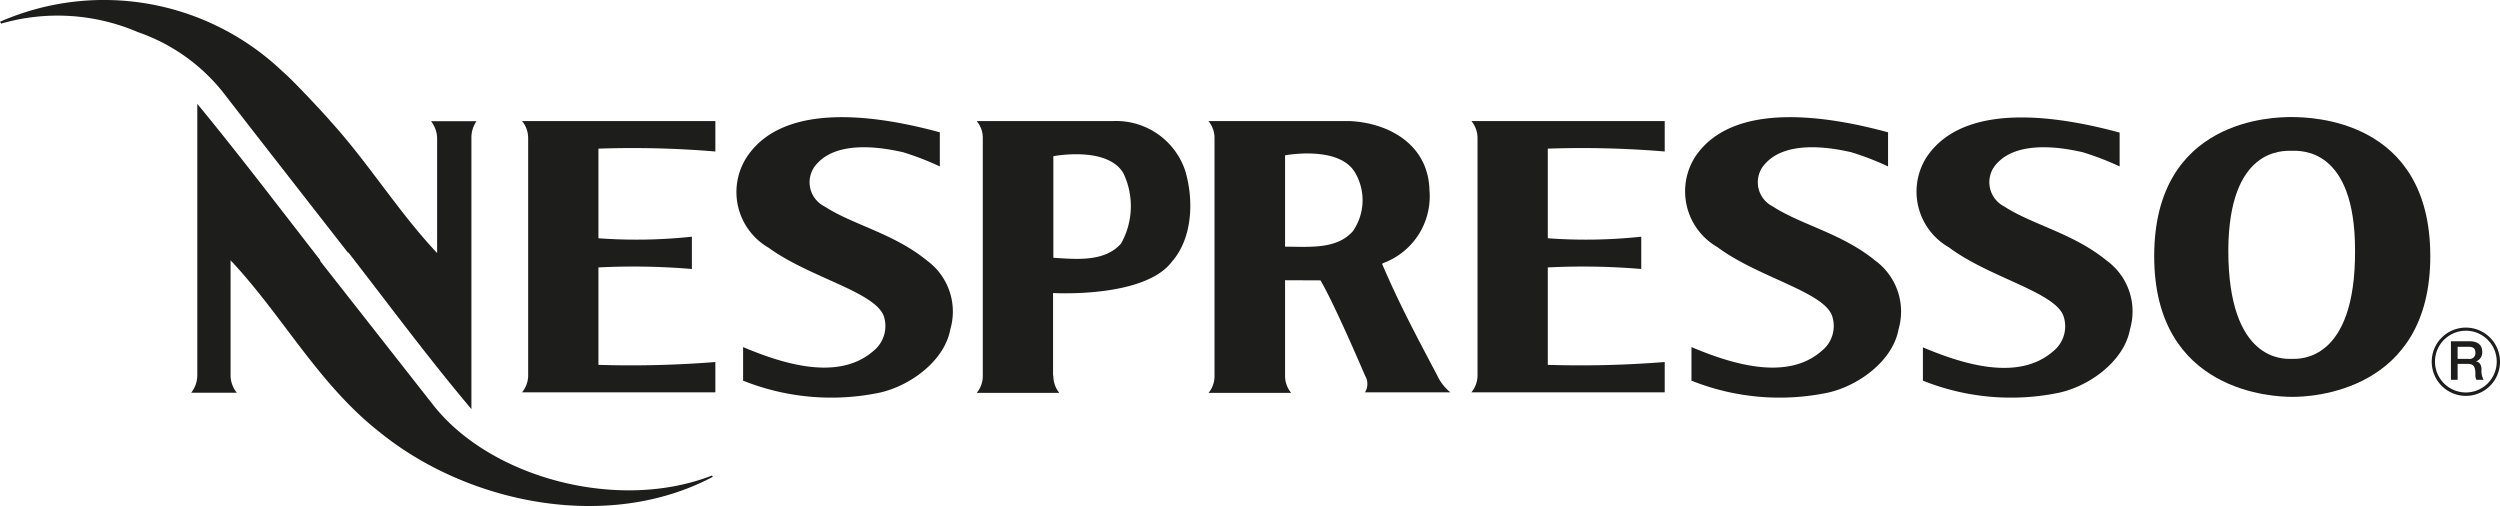
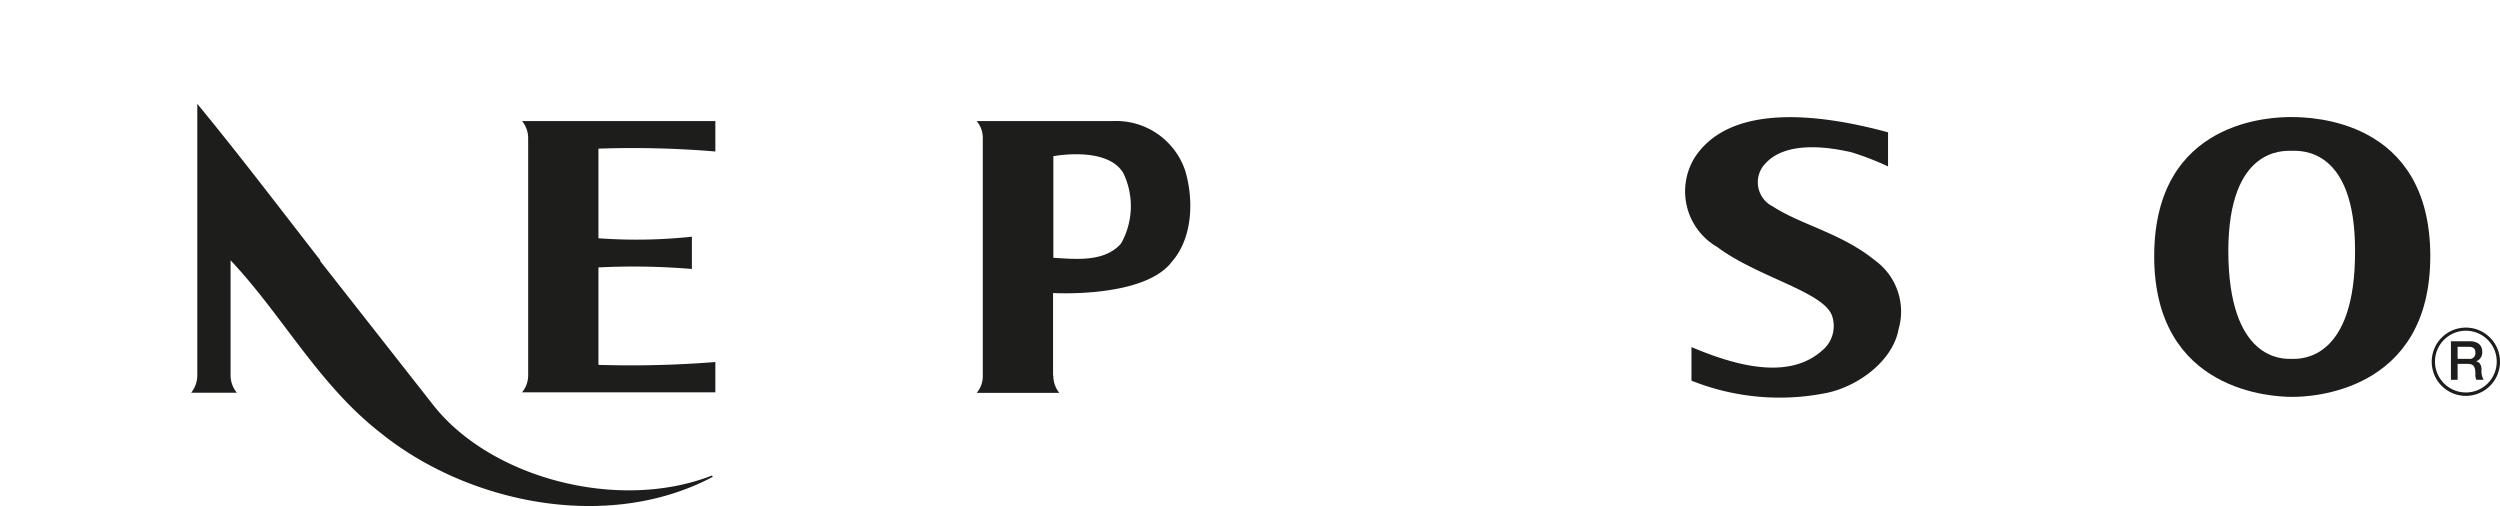
<svg xmlns="http://www.w3.org/2000/svg" id="Слой_1" data-name="Слой 1" viewBox="0 0 175.75 35.6">
  <defs>
    <style>.cls-1{fill:#1d1d1b;fill-rule:evenodd;}</style>
  </defs>
  <title>nespresso</title>
  <path class="cls-1" d="M32,23.92l8,10.19c4.06,5.1,13,7.46,19.55,4.9l.06.09C52.27,43,42.43,41,36.24,36c-4.36-3.4-6.85-8.21-10.53-12.12V32a1.94,1.94,0,0,0,.44,1.19H22.94A2,2,0,0,0,23.37,32V12.88c3,3.65,5.67,7.17,8.65,11Z" transform="translate(-9.5 -5.58)" />
  <path class="cls-1" d="M180.45,31a2.4,2.4,0,1,1,2.4,2.41,2.4,2.4,0,0,1-2.4-2.41Zm2.4,2.17A2.17,2.17,0,1,0,180.68,31a2.17,2.17,0,0,0,2.17,2.17Z" transform="translate(-9.5 -5.58)" />
  <path class="cls-1" d="M181.8,29.57h1.3c.59,0,.9.27.9.73a.66.66,0,0,1-.45.69h0c.16,0,.4.14.4.57a1.26,1.26,0,0,0,.15.72h-.51a.79.79,0,0,1-.07-.4c0-.5-.11-.72-.54-.72h-.71v1.12h-.47V29.57Zm.47,1.24h.79a.4.4,0,0,0,.46-.44c0-.34-.22-.41-.47-.41h-.78v.85Z" transform="translate(-9.5 -5.58)" />
  <path class="cls-1" d="M170.64,33.48c-1.24,0-9.72-.27-9.7-9.92s8.4-9.76,9.7-9.75,9.69.12,9.71,9.75-8.46,9.93-9.71,9.92Zm0-2.67c.53,0,4.46.18,4.42-7.63,0-7.23-3.83-7-4.45-7h0c-.62,0-4.43-.21-4.46,7,0,7.81,3.88,7.63,4.42,7.63Z" transform="translate(-9.5 -5.58)" />
-   <path class="cls-1" d="M158.51,14.89v2.39a19.93,19.93,0,0,0-2.6-1c-.82-.18-4.35-1-6,.76a1.91,1.91,0,0,0,.48,3.05c2,1.3,4.87,1.89,7.21,3.81a4.42,4.42,0,0,1,1.64,4.82c-.4,2.23-2.83,4-5,4.47a16.65,16.65,0,0,1-9.56-.85V30c2.6,1.09,6.64,2.47,9.15.28a2.24,2.24,0,0,0,.74-2.46c-.57-1.71-5.22-2.72-8.06-4.85a4.51,4.51,0,0,1-1.58-6.33c2.66-4,9.39-2.88,13.61-1.73Z" transform="translate(-9.5 -5.58)" />
  <path class="cls-1" d="M142.23,14.89v2.39a19.8,19.8,0,0,0-2.59-1c-.83-.18-4.36-1-6,.76a1.9,1.9,0,0,0,.48,3.05c2,1.3,4.86,1.89,7.21,3.81a4.44,4.44,0,0,1,1.64,4.82c-.4,2.23-2.83,4-5,4.47a16.67,16.67,0,0,1-9.56-.85l0-2.36c2.59,1.09,6.64,2.47,9.14.28a2.23,2.23,0,0,0,.75-2.46c-.57-1.71-5.22-2.72-8.07-4.85a4.52,4.52,0,0,1-1.57-6.33c2.65-4,9.39-2.88,13.6-1.73Z" transform="translate(-9.5 -5.58)" />
-   <path class="cls-1" d="M75.57,14.89v2.39a19.8,19.8,0,0,0-2.59-1c-.83-.18-4.36-1-6,.76a1.9,1.9,0,0,0,.48,3.05c2,1.3,4.86,1.89,7.21,3.81a4.44,4.44,0,0,1,1.64,4.82c-.4,2.23-2.83,4-5,4.47a16.69,16.69,0,0,1-9.57-.85l0-2.36c2.59,1.09,6.64,2.47,9.15.28a2.24,2.24,0,0,0,.74-2.46C71,26.09,66.39,25.08,63.54,23A4.52,4.52,0,0,1,62,16.62c2.65-4,9.39-2.88,13.6-1.73Z" transform="translate(-9.5 -5.58)" />
-   <path class="cls-1" d="M34,23.34c3,3.87,5.6,7.39,8.64,11V15.28A2,2,0,0,1,43,14.1h-3.2a2,2,0,0,1,.43,1.19v8.08c-2.73-2.9-4.81-6.31-7.49-9.26-.34-.41-2.65-2.9-3.36-3.49A18.2,18.2,0,0,0,9.5,7.11l.08.13a14.31,14.31,0,0,1,9.62.6,13.1,13.1,0,0,1,6.06,4.33c.48.64,8.7,11.17,8.7,11.17Z" transform="translate(-9.5 -5.58)" />
  <path class="cls-1" d="M51.57,31.23a74.89,74.89,0,0,0,8.22-.2v2.13H46.2A1.88,1.88,0,0,0,46.63,32V15.28a1.89,1.89,0,0,0-.43-1.19H59.79v2.14a70.24,70.24,0,0,0-8.22-.2s0,5.89,0,6.3a36.77,36.77,0,0,0,6.57-.11v2.27a49.19,49.19,0,0,0-6.57-.11v6.85Z" transform="translate(-9.5 -5.58)" />
-   <path class="cls-1" d="M118.31,31.23a74.89,74.89,0,0,0,8.22-.2v2.13H112.94a1.88,1.88,0,0,0,.43-1.18V15.28a1.89,1.89,0,0,0-.43-1.19h13.59v2.14a70.24,70.24,0,0,0-8.22-.2s0,5.89,0,6.3a36.77,36.77,0,0,0,6.57-.11v2.27a49.19,49.19,0,0,0-6.57-.11v6.85Z" transform="translate(-9.5 -5.58)" />
-   <path class="cls-1" d="M99.84,25.28V32a1.87,1.87,0,0,0,.43,1.2H94.46A1.84,1.84,0,0,0,94.88,32V15.28a1.83,1.83,0,0,0-.43-1.19h9.91c2.69.11,5.54,1.6,5.63,4.84a5,5,0,0,1-2.9,5c-.35.16-.32.12-.43.2,1.25,2.91,2.38,5,3.88,7.85a3.27,3.27,0,0,0,.92,1.18h-6a1.13,1.13,0,0,0,0-1.18s-2.13-5-3.13-6.69Zm0-8.78v6.42c1.64,0,3.63.22,4.77-1.09a3.83,3.83,0,0,0,.15-4.12c-1.14-1.93-4.92-1.21-4.92-1.21Z" transform="translate(-9.5 -5.58)" />
  <path class="cls-1" d="M83.55,32a1.89,1.89,0,0,0,.42,1.2H78.16A1.82,1.82,0,0,0,78.59,32V15.28a1.83,1.83,0,0,0-.43-1.19h9.6a5.12,5.12,0,0,1,5.07,3.52c.6,2.05.51,4.7-.94,6.36-1.94,2.59-8.36,2.21-8.36,2.21l0,5.79Zm0-15.45v7.15c1.65.11,3.62.3,4.76-1a5.36,5.36,0,0,0,.16-4.95c-1.14-1.92-4.91-1.19-4.91-1.19Z" transform="translate(-9.5 -5.58)" />
</svg>